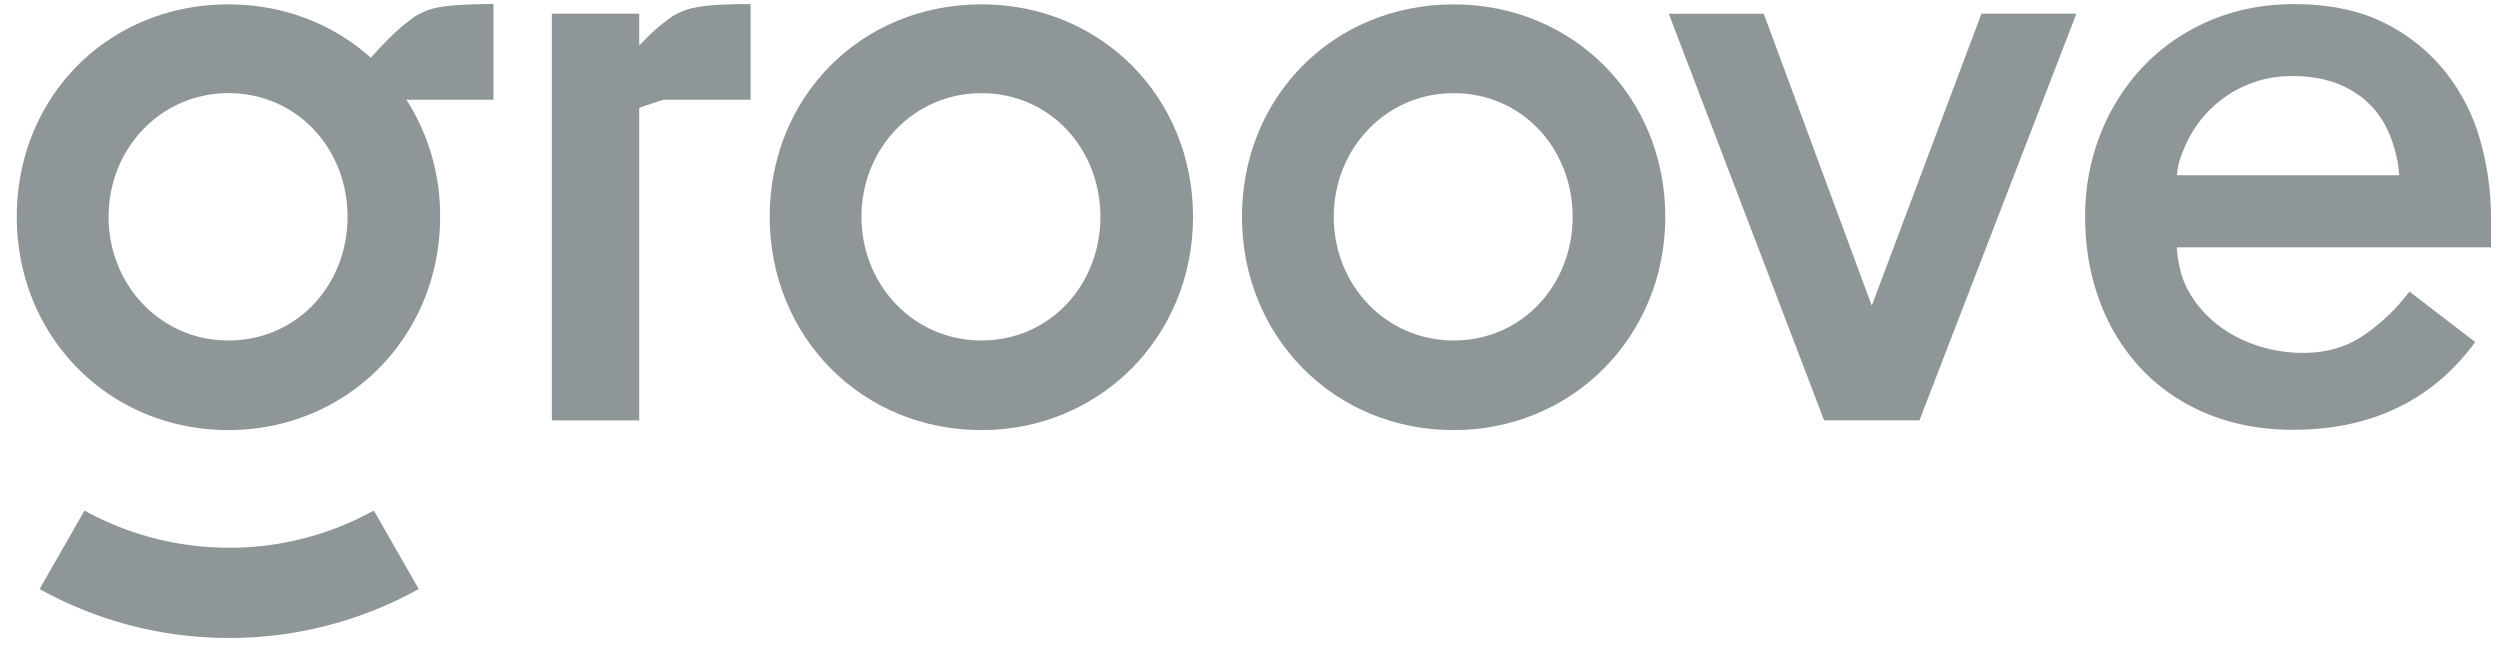
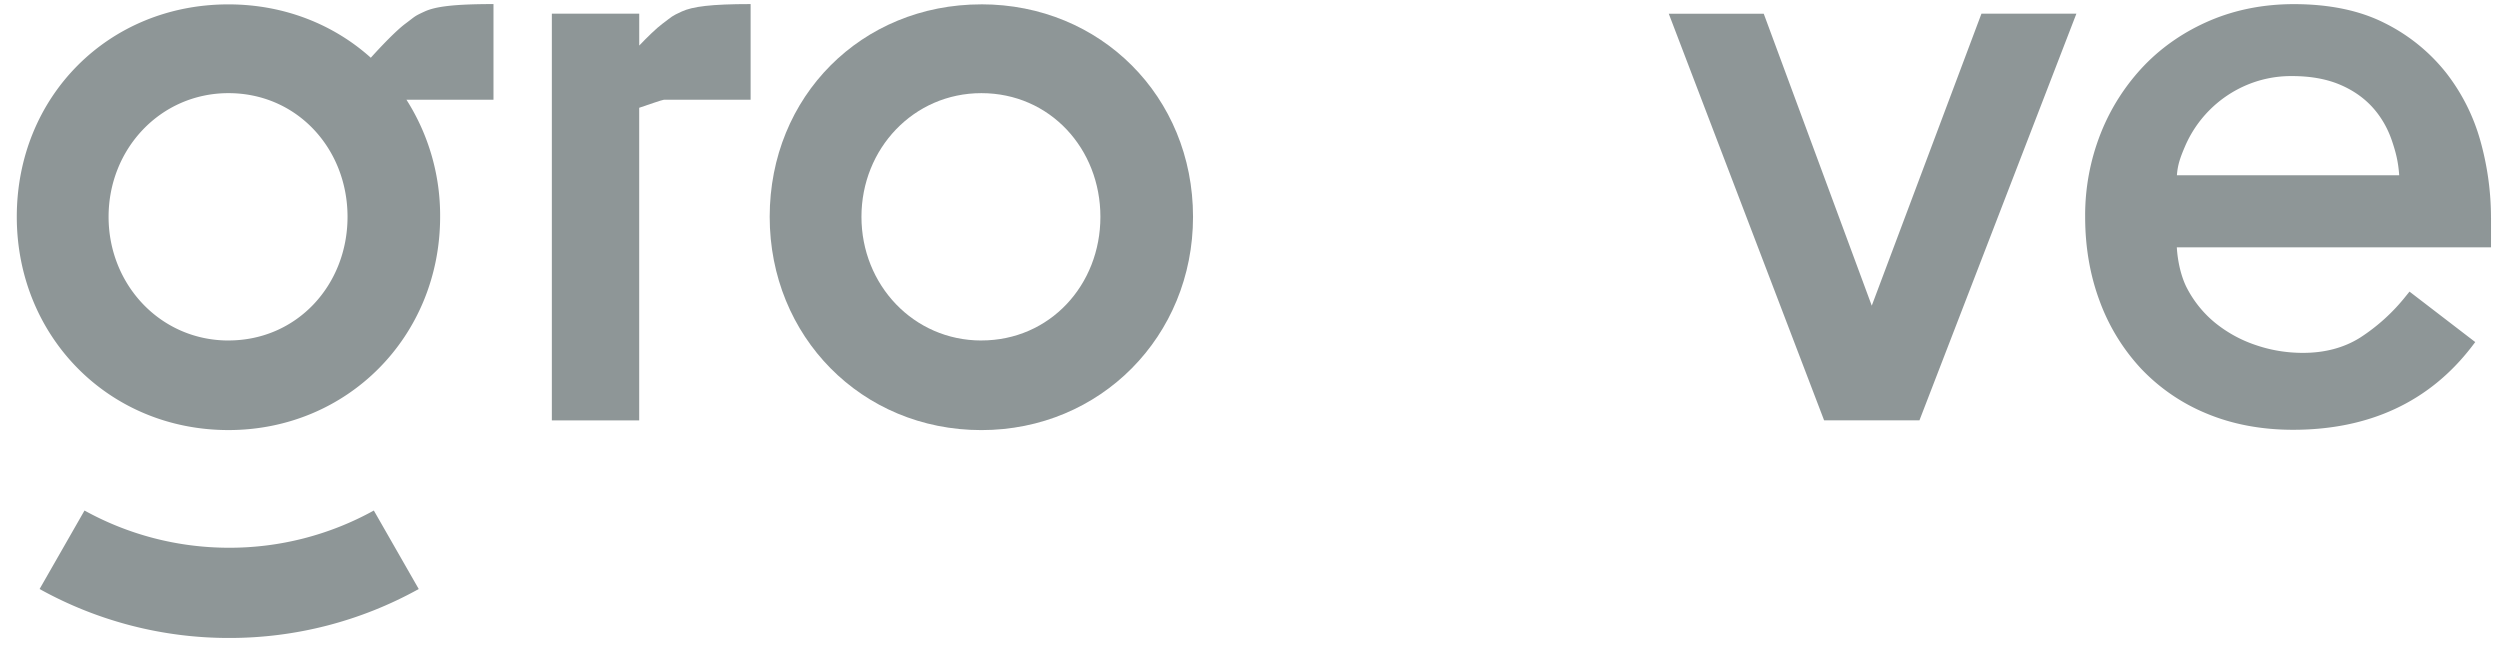
<svg xmlns="http://www.w3.org/2000/svg" width="81" height="21" version="1.1" viewBox="0 0 81 21">
  <g id="Page-1" fill="none" fill-rule="evenodd" stroke="none" stroke-width="1">
    <g id="about-4a" fill="#8E9697" fill-rule="nonzero" transform="translate(-607 -3087)">
      <g id="Group-5" transform="translate(240 3007)">
        <g id="svg" transform="translate(25.263 .26)">
          <g id="logo-groove" transform="translate(342.275 79.852)">
            <path id="Fill-29" d="M6.887 17.635c-1.702 0-3.3-.44-4.687-1.206L.745 18.972a12.62 12.62 0 0 0 6.142 1.586 12.62 12.62 0 0 0 6.142-1.586l-1.455-2.543a9.654 9.654 0 0 1-4.687 1.206" />
            <path id="Fill-30" d="M6.864 10.92c-2.197 0-3.884-1.802-3.884-4.007 0-2.206 1.687-4.007 3.884-4.007 2.224 0 3.858 1.801 3.858 4.007 0 2.205-1.634 4.006-3.858 4.006Zm8.587-7.8V.02c-1.287 0-1.88.08-2.229.24-.35.16-.3.153-.624.394-.297.22-.798.744-1.122 1.105C10.268.675 8.66.03 6.864.03 2.98.028.006 3.012.006 6.912c0 3.872 2.974 6.91 6.858 6.91 3.858 0 6.858-3.038 6.858-6.91a6.978 6.978 0 0 0-1.09-3.791l.007-.002h2.812Z" />
            <path id="Fill-31" d="M69.994 5.566c.024-.339.11-.579.258-.925a3.772 3.772 0 0 1 1.938-1.97 3.684 3.684 0 0 1 1.54-.318c.58 0 1.09.09 1.52.267.426.176.786.423 1.07.732.284.31.5.68.642 1.1.125.371.204.675.234 1.114h-7.202ZM80.17 6.945c0-.839-.115-1.676-.342-2.488a6.353 6.353 0 0 0-1.12-2.221 5.873 5.873 0 0 0-1.982-1.6c-.802-.408-1.792-.614-2.943-.614-.968 0-1.878.177-2.703.526-.824.35-1.545.84-2.141 1.457a6.795 6.795 0 0 0-1.408 2.189 7.21 7.21 0 0 0-.51 2.724c0 .97.157 1.885.468 2.719a6.493 6.493 0 0 0 1.34 2.191 6.137 6.137 0 0 0 2.131 1.46c.834.348 1.775.525 2.796.525 2.465 0 4.41-.903 5.784-2.685l.12-.157-2.13-1.635-.12.148a6.154 6.154 0 0 1-1.48 1.343c-.52.328-1.143.494-1.852.494-.53 0-1.05-.086-1.545-.258a4.209 4.209 0 0 1-1.306-.72 3.593 3.593 0 0 1-.902-1.11c-.197-.372-.309-.887-.334-1.332h10.18v-.956Z" />
            <path id="Fill-32" d="m60.107 9.792-3.5-9.46H53.53l5.033 13.175h3.089L66.737.331h-3.076z" />
            <path id="Fill-33" d="M31.258 10.92c-2.197 0-3.885-1.802-3.885-4.007 0-2.206 1.688-4.007 3.885-4.007 2.223 0 3.857 1.801 3.857 4.007 0 2.205-1.634 4.006-3.857 4.006m0-10.89c-3.885 0-6.858 2.984-6.858 6.884 0 3.872 2.973 6.91 6.858 6.91 3.857 0 6.858-3.038 6.858-6.91 0-3.9-3-6.885-6.858-6.885" />
-             <path id="Fill-34" d="M46.559 10.92c-2.197 0-3.884-1.802-3.884-4.007 0-2.205 1.687-4.007 3.884-4.007 2.223 0 3.857 1.802 3.857 4.007 0 2.205-1.634 4.007-3.857 4.007m0-10.89c-3.884 0-6.857 2.984-6.857 6.883 0 3.872 2.973 6.91 6.857 6.91 3.857 0 6.858-3.038 6.858-6.91 0-3.899-3-6.884-6.858-6.884" />
            <path id="Fill-35" d="M21.554.26c-.35.16-.3.153-.625.394-.198.147-.489.431-.756.71V.33h-2.831v13.178h2.83V3.38c.238-.08.75-.26.799-.26h2.811V.02c-1.286 0-1.879.08-2.228.24" />
          </g>
        </g>
      </g>
    </g>
  </g>
</svg>